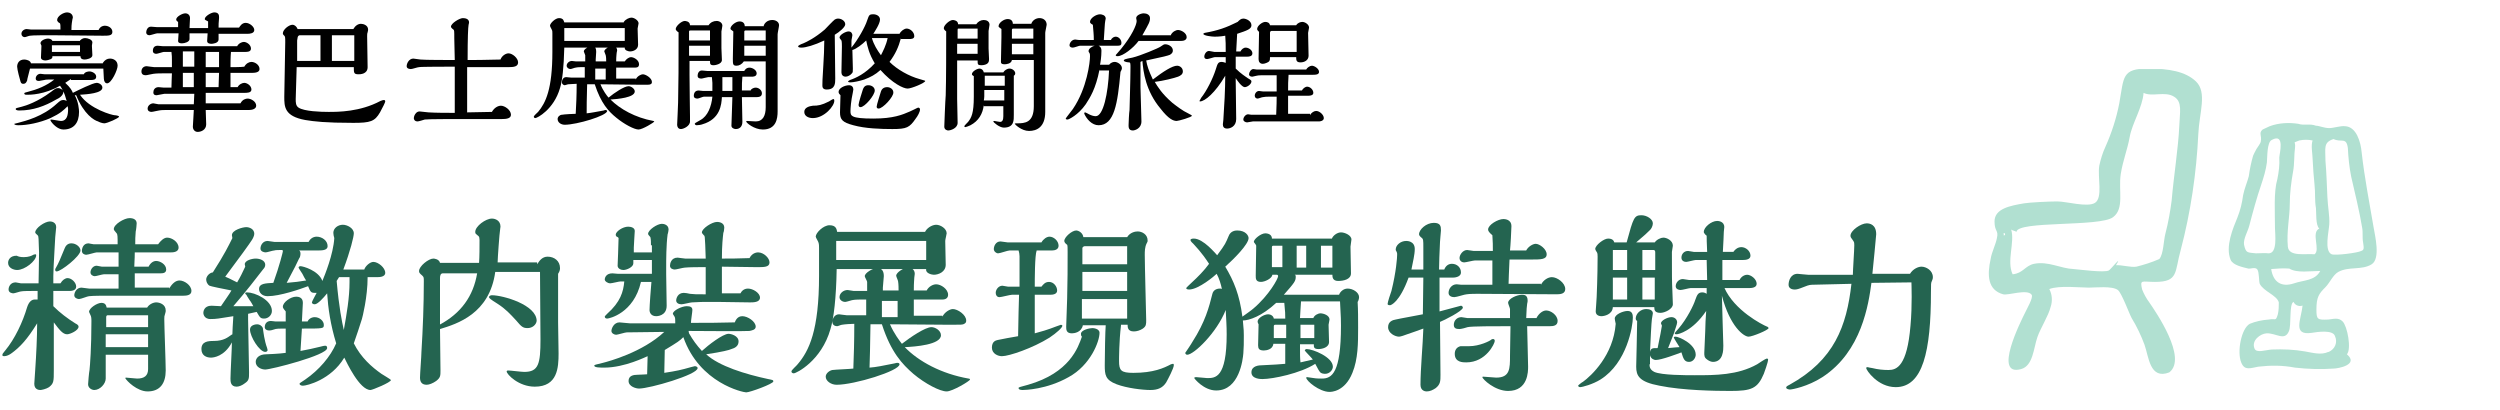
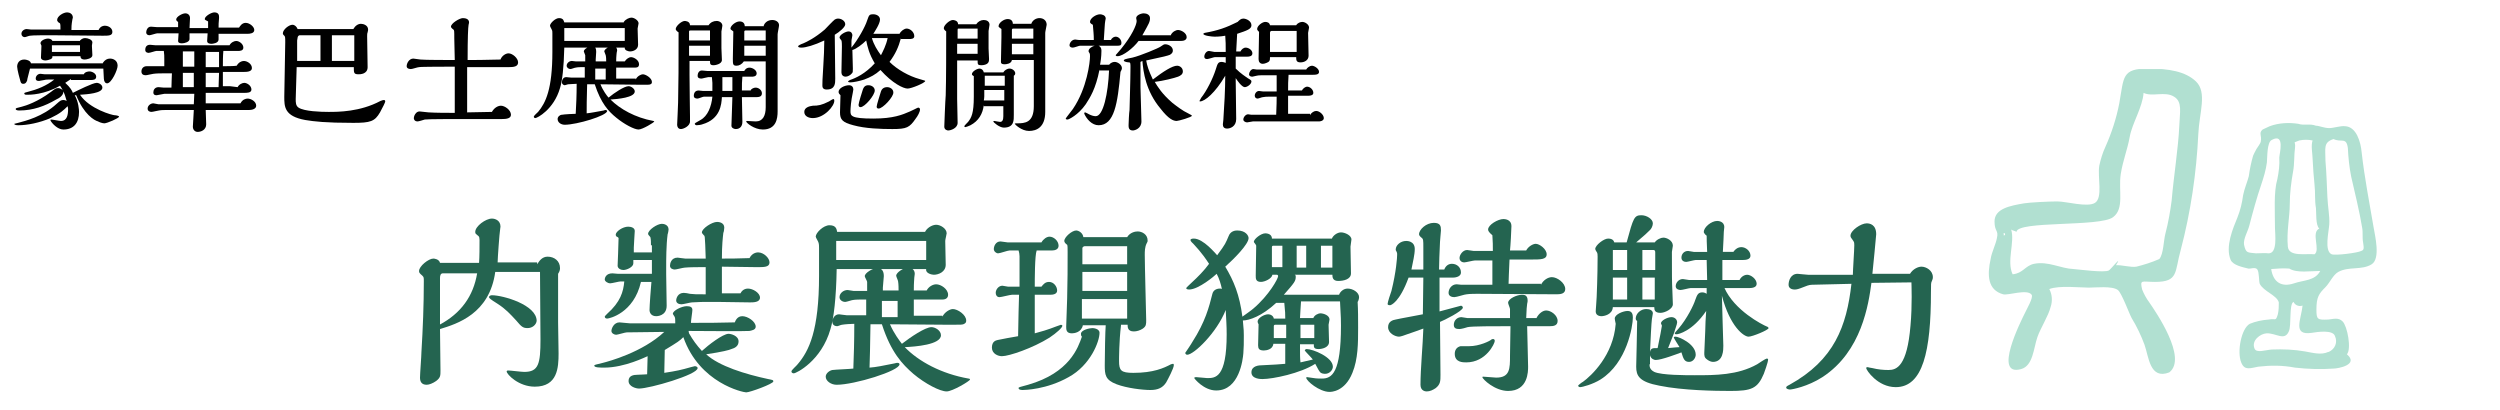
<svg xmlns="http://www.w3.org/2000/svg" id="_圖層_1" data-name="圖層 1" width="525" height="86" viewBox="0 0 525 86">
  <defs>
    <clipPath id="clippath">
      <rect x="417.65" y="14.5" width="81.5" height="64.1" fill="none" />
    </clipPath>
  </defs>
  <rect x=".5" width="566" height="86" fill="none" />
  <g id="Group_6141" data-name="Group 6141">
    <g clip-path="url(#clippath)">
      <g id="Group_6121" data-name="Group 6121">
        <path id="Path_26710" data-name="Path 26710" d="M455.55,78.2c3.9-3-2.9-12.8-4.2-14.7-.6-.8-1.1-1.7-1.5-2.7-.5-2.2-.1-1.6,2.7-1.6,5,0,4.1-2.1,5.4-6.7,2.1-8,3.3-16.1,3.7-24.4.2-4.4,1.9-8.7-.5-11-2.2-2.1-5.7-2.7-10-2.7-5.6,0-5.1,1.7-6.1,7.3-.6,3.1-1.6,6.2-2.9,9.1-.6,1.3-1,2.6-1.3,4-.4,2.4.8,6.7-.9,7.8-1.6,1-6-.3-7.9-.3-1.7,0-5.8.2-7,.4-2.9.5-6.2,1.1-6.2,3.8,0,2.2.9,1.8.5,3.5-.2,1.2-1.1,3-1.3,4.3-.8,3.6-.6,6.6,2.6,7.5,1,.3,5.1-1.2,6,.1.4.6-1.1,3.1-1.3,3.6-1,2-6.9,13.7-.9,12,2.5-.7,2.6-4.4,3.4-6.7.7-2,2.3-4.4,2.8-6.4.4-1.2.3-2.6-.3-3.7,2.1-.8,6.4-.3,8.3-.3,1.4,0,4.9-.4,6.1.5.8.6,2.4,5,2.9,5.9,1.1,1.8,2,3.7,2.7,5.6.9,2.5,1.1,7.4,5.2,5.8M420.75,49.5c.2-.3-.3-.6.3-.5.1.6-.2.3-.3.5M422.65,57.6c-1.3-2.8.5-6.7-.3-9.4.4.3.7.2,1.1.5.2-2.4,17.6-1,20.3-3.1,2.4-1.8,1.1-5.5,1.6-9,.5-3.1,1.4-5.1,1.9-7.9.5-2.8,2.7-6.2,2.9-9.2,1.8.9,4.5-.4,6.4.8,1.8,1.1,1.2,3.2,1.1,6.2-.2,4.5-1.2,10.8-1.6,15.6-.3,2.3-.7,4.6-1.3,6.9-.4,1.4-.4,4.4-1.3,5.4-1.6.7-3.2,1.2-4.8,1.6-1.2.2-3.1-.4-4.3-.3,1.5-2.4-1.1.9-1.5,1.1-1,.5-6.1-.2-7.4-.3-2.7-.1-5.3-1.7-8.3-1.1-1.9.4-2.3,2-4.5,2.2" fill="#b1e0d1" fill-rule="evenodd" />
        <path id="Path_26711" data-name="Path 26711" d="M482.65,26c-2-.3-4.1-.2-6,.5l-1.5.7c-.9.8-.1,1.2-.4,2.6,0,.2-.7,1.2-.9,1.5-.3.5-.5,1-.7,1.4-.4,1.4-.7,2.8-.9,4.3-.3,1.2-.9,2.5-1.2,4-.2,1.6-.6,3.2-1.2,4.7-.9,2.2-2.6,6.1-1.4,8.9.5,1.1,2.5,1.5,3.7,1.8.4.1,1.5-.4,1.9.2.4.6.3,2.5.5,3,.8,1.6,3.6,2.4,4,3.9,0,.8,0,1.6-.2,2.5-.5,1.6-.4.8-1.9,1.1-1.4.1-2.8.4-4,.9-1.8,1-2.7,5.9-1.8,8.1.7,1.8,1.9,1.2,3.6.9,2.6-.3,5.1-.3,7.7.2,2.7.3,5.4.4,8.1.2.9,0,5.4-.8,2.8-3,1-1.1.1-5.9-.9-6.9-.9-.9-1.9-.5-3-.4-2.3.1-2.5,0-2.5-2.1,0-2.6.5-3.3,1.9-4.7.9-.9,1.6-2.6,2.7-3.2,2.2-1.2,4.9-.3,7-1.6,1.9-1.2.7-6,.4-7.8-.8-4.8-1.9-10.3-2.5-15.7-.2-2.2-1.1-5.4-3.5-5.5-1-.1-2.4.4-3.3.4-1.1,0-2.1-.5-2.8-.5-1.3-.5-2.6,0-3.7-.4M481.65,63.4c.3.7,1.1,1,1.8.8,0,0,.1,0,.1-.1-.3,3-2.2,6.4,1.9,5.8,1.2-.2,4.5-.7,4.9.7.6,1.3,0,2.7-1.3,3.3h-.1c-1.5.7-3.2.2-4.9-.1-2.3-.4-4.6-.5-7-.4-1.3.1-3.2.8-3.6-.2-.7-1.7,1.2-3.1,2.5-3.2,2-.1,3.8,1.7,4.7-.4.6-1.2,0-5.8,1-6.2M480.75,56.4c1.6,1,4.5.5,6.5.5-1.1,2.1-3.5,1.9-5.5,2.6-2.7.9-4.4-.3-4.8-3,1.2-.1,2.5-.2,3.8-.1M476.35,53.2c-.3-.1-2.3,0-2.6,0-1.8-.2-2.1,0-2.5-1.8-.2-1.2.8-2.8,1.1-4,.7-2.7,1.6-6,2.5-8.6.5-1.5,1-3.1,1.2-4.7.1-1.1,0-4.2,1-4.7,2.9-1.6,1.6,3,1.6,3.7.1,1.5-.1,3-.4,4.5-.8,2.7-.5,6.9-.5,10.4,0,1.1.6,5.3-1.4,5.2M486.05,53.4c-1.8-.2-5.4.6-5.6-1.6-.3-3.1.4-6.3.4-8.8s.3-4.7.7-7c.3-1.5.2-3.7.4-4.9.2-1.7-.7-.9.9-1.6.9-.2,1.9-.2,2.8,0-.4,1,0,3,0,3.9.1,1.8.2,3.6.4,5.4.2,1.7,0,3.2.3,4.9.1,1-.1,3.6.7,4.3-1.8.8.3,4.5-1,5.4M490.05,29.2c1.6.8,2.7-.5,3,1.9.1,2,.3,4,.7,6,.7,3,1.8,7.6,2.3,10.7.2,1,0,2.1.2,3.1.2,1.3.2,1.6-.4,1.8-.7.4-5.4,1-6.2.7-1.6-.7-.6-4.7-.5-6.3.1-1.8-.3-3.5-.4-5.8s-.2-5.2-.4-7.5c0-2.7-.5-3.9,1.7-4.6" fill="#b1e0d1" fill-rule="evenodd" />
      </g>
    </g>
  </g>
  <g>
    <path d="M14.9,16.6c-.2.1-1,.7-1.2.8,1.1,1,1.4,1.6,1.6,2.1,1-.5,4.2-2.1,5-2.1.5,0,1.2.4,1.2,1,0,1.2-3.2,1.4-4.7,1.5,2,3,6.8,4.3,7.3,4.3.2,0,.9.1.9.3,0,.3-2.5,1.4-3.1,1.4-.4,0-1.2-.3-1.3-.4-.8-.2-3-1.5-4.6-5.5h-.3c.8,1.4.9,3.1.9,3.5,0,2.3-1.1,3.7-3.3,3.7-1.2,0-2.4-1.3-2.7-1.9,0-.1,0-.2.1-.2.3,0,1.8.3,2.1.3,1.3,0,1.5-1.3,1.5-2.5,0-.1,0-.2-.1-.6-.9.9-1.5,1.5-3.6,2.5-2.3,1-4.9,1.5-6.7,1.5-.2,0-.9,0-.9-.3t.8-.2c1.5-.4,5.2-1.3,8.1-4,.8-.7.9-.8,1.5-.8.2,0,.4.1.6.2-.3-1.1-.5-1.6-.6-1.8-.1-.2-.6-1.2-.8-1.4-3.3,1.9-6.3,1.9-6.9,1.9-.3,0-.6,0-.6-.3,0-.1.2-.2.7-.3,2-.5,4-1.3,5.6-2.6h-.9c-.3,0-.9,0-1.2.1-.2,0-.9.2-1.1.2-.4,0-.7-.1-.7-.5,0-.5.4-1,1-1,.1,0,.8.1.9.1h8.2c.2-.5.9-.6,1.2-.6.5,0,1.4.4,1.4,1.1s-.7.7-1.2.7h-4.1v-.2ZM11.8,20.9c-2.4,1.4-4.9,2.3-7.7,2.3-.2,0-.8,0-.8-.3,0-.2.1-.2,1.3-.5.8-.2,3.3-1,6.1-3.1.8-.6,1-.8,1.5-.8s1.1.4,1.1.8c0,.7-.8,1.3-1.5,1.6ZM21.6,13.2c.4-.6.9-.9,1.5-.9.7,0,1.6.4,1.6,1.5,0,.9-1.3,3.7-2.2,3.7-.2,0-.4-.1-.5-.3-.2-.3-.2-.5-.3-2.8H6.3c-.3,1.3-.6,2.2-.6,2.5-.2.5-.4.7-.8.7-.5,0-.5-.3-.6-.5-.1-.3-.7-2.5-.7-3.1,0-.7.4-1.5,1.5-1.5.4,0,1.3.2,1.4.8h15.1v-.1ZM20.7,6.3c.4-.9,1.2-.9,1.3-.9.8,0,1.6.5,1.6,1.3s-.8.8-2,.8c-1.6,0-9.2-.1-10.9-.1-.7,0-4,0-4.4.1-.2,0-.9.3-1.1.3-.4,0-.7-.3-.7-.7,0-.6.6-1,1.1-1,.1,0,.8.1.9.1h6.2c0-.8,0-1-.1-1.3-.1-.1-.4-.2-.4-.3-.1-.1-.2-.2-.2-.4,0-.8,1.3-1.6,2.1-1.6.5,0,1.2.3,1.2,1.1,0,.1-.1.3-.1.4-.2,1.1-.2,1.7-.2,2.2h5.7ZM16.8,8.5c.5-.5.9-.5,1.1-.5.5,0,1.5.3,1.5.9,0,.1-.1.6-.1.7,0,.3.1,1.7.1,2,0,.7-1.3.9-1.6.9-.8,0-.9-.4-.9-.7h-5.9c0,.3,0,.4-.3.6-.2.1-.8.3-1.2.3s-.9-.2-.9-.6.1-2.1.1-2.5c0-.1-.2-.4-.2-.5,0-.6,1-1,1.6-1,.2,0,.8.1.9.5h5.8v-.1ZM16.8,10.9v-1.4h-5.9v1.4h5.9Z" />
-     <path d="M49.9,18.3c.3-.6,1-.9,1.4-.9.6,0,1.5.6,1.5,1.4,0,.7-.9.7-1.5.7h-8.1v2.2h7.3c.4-.8,1.1-1,1.5-1,.7,0,1.8.6,1.8,1.5,0,.7-.9.9-1.5.9h-9.1c0,.4.1,2.5.1,3,0,1.2-1.1,1.6-1.8,1.6-.5,0-1-.4-1-1.1,0-.5.2-2.9.2-3.5h-5.7c-.5,0-1.1,0-1.6.1-.2,0-1.3.3-1.6.3-.4,0-.8-.2-.8-.7,0-.6.6-1.1,1.2-1.1.2,0,.9.2,1.1.2h7.4c0-.3.1-1.8.1-2.2h-6.3c-.2,0-1.4.3-1.6.3s-.7,0-.7-.6c0-.5.3-1.1,1.1-1.1.2,0,.9.1,1.1.1h1.6c0-1.2.1-2.2.1-3h-1.6c-.7,0-1.6,0-2.3.1-.2,0-1.3.3-1.6.3-.5,0-.9-.2-.9-.8s.4-1.1,1.1-1.1c.2,0,1.3.2,1.6.2h3.7v-1.4c0-.6,0-1.2-.1-1.8h-1.6c-.2,0-1.3.4-1.6.4,0,0-.7,0-.7-.6,0-.2,0-1.1,1-1.1.2,0,.9.1,1.1.1h15.6c.3-.6,1-.9,1.4-.9.6,0,1.5.6,1.5,1.4,0,.7-.8.7-1.2.7h-3c-.1,1.1-.1,2.3-.1,3.2.4,0,2.4,0,2.9-.1.4-.7,1-1,1.5-1,.7,0,1.7.6,1.7,1.5,0,.8-1.2.8-1.7.8h-4.4v3s1.5,0,1.5,0ZM50.2,5.8c.2-.3.6-1,1.4-1s1.8.8,1.8,1.5-.9.8-1.4.8h-6.1v1.2c0,.8-1.3.9-1.5.9-.4,0-.9-.1-.9-.6,0,0,.1-1.3.1-1.6h-3.8v1.2c0,.6-1,.9-1.6.9-.4,0-.8-.1-.8-.5,0-.1.1-1.3.1-1.6h-4.5c-.2,0-1.4.4-1.6.4-.4,0-.7-.2-.7-.6,0-.3.2-1.2,1-1.2.2,0,1.1.1,1.3.1h4.4v-1.1c-.2-.1-.4-.3-.4-.5,0-.6,1.3-1.3,1.9-1.3s1,.4,1,1c0,.3-.1,1.8-.1,2.1h3.9v-1.4c-.5-.3-.7-.3-.7-.5,0-.6,1.4-1.4,2-1.4,1,0,1,.7,1,1v.2c-.1.8-.1,1.6-.1,2h4.3ZM38.4,14h2.4v-3.2h-2.4v3.2ZM40.8,15.3h-2.4v3h2.3v-3h.1ZM43.2,14.1h2.8v-3.2h-2.8v3.2ZM46,15.3h-2.8v3h2.7l.1-3Z" />
+     <path d="M49.9,18.3c.3-.6,1-.9,1.4-.9.6,0,1.5.6,1.5,1.4,0,.7-.9.7-1.5.7h-8.1v2.2h7.3c.4-.8,1.1-1,1.5-1,.7,0,1.8.6,1.8,1.5,0,.7-.9.9-1.5.9h-9.1c0,.4.1,2.5.1,3,0,1.2-1.1,1.6-1.8,1.6-.5,0-1-.4-1-1.1,0-.5.2-2.9.2-3.5h-5.7c-.5,0-1.1,0-1.6.1-.2,0-1.3.3-1.6.3-.4,0-.8-.2-.8-.7,0-.6.6-1.1,1.2-1.1.2,0,.9.2,1.1.2h7.4c0-.3.1-1.8.1-2.2h-6.3c-.2,0-1.4.3-1.6.3s-.7,0-.7-.6c0-.5.3-1.1,1.1-1.1.2,0,.9.1,1.1.1h1.6c0-1.2.1-2.2.1-3h-1.6c-.7,0-1.6,0-2.3.1-.2,0-1.3.3-1.6.3-.5,0-.9-.2-.9-.8s.4-1.1,1.1-1.1h3.7v-1.4c0-.6,0-1.2-.1-1.8h-1.6c-.2,0-1.3.4-1.6.4,0,0-.7,0-.7-.6,0-.2,0-1.1,1-1.1.2,0,.9.1,1.1.1h15.6c.3-.6,1-.9,1.4-.9.6,0,1.5.6,1.5,1.4,0,.7-.8.7-1.2.7h-3c-.1,1.1-.1,2.3-.1,3.2.4,0,2.4,0,2.9-.1.4-.7,1-1,1.5-1,.7,0,1.7.6,1.7,1.5,0,.8-1.2.8-1.7.8h-4.4v3s1.5,0,1.5,0ZM50.2,5.8c.2-.3.6-1,1.4-1s1.8.8,1.8,1.5-.9.8-1.4.8h-6.1v1.2c0,.8-1.3.9-1.5.9-.4,0-.9-.1-.9-.6,0,0,.1-1.3.1-1.6h-3.8v1.2c0,.6-1,.9-1.6.9-.4,0-.8-.1-.8-.5,0-.1.1-1.3.1-1.6h-4.5c-.2,0-1.4.4-1.6.4-.4,0-.7-.2-.7-.6,0-.3.2-1.2,1-1.2.2,0,1.1.1,1.3.1h4.4v-1.1c-.2-.1-.4-.3-.4-.5,0-.6,1.3-1.3,1.9-1.3s1,.4,1,1c0,.3-.1,1.8-.1,2.1h3.9v-1.4c-.5-.3-.7-.3-.7-.5,0-.6,1.4-1.4,2-1.4,1,0,1,.7,1,1v.2c-.1.8-.1,1.6-.1,2h4.3ZM38.4,14h2.4v-3.2h-2.4v3.2ZM40.8,15.3h-2.4v3h2.3v-3h.1ZM43.2,14.1h2.8v-3.2h-2.8v3.2ZM46,15.3h-2.8v3h2.7l.1-3Z" />
    <path d="M62.3,14.1l-.2,6.7c0,.7,0,1.4.6,1.8,1.2.8,4.7.9,6.3.9,2,0,6.6,0,10.9-2.3q.5-.2.7-.2c.2,0,.3.1.3.3s-.5,1.2-1.1,2.3c-1.1,1.9-2,2.2-5.6,2.2-5.9,0-8.3-.3-10.1-.6-4.4-.8-4.4-2.8-4.4-4.9,0-1.6.2-9.6.2-11.4,0-1.1,0-1.3-.3-1.5-.1-.1-.2-.2-.2-.4,0-.8,1.3-1.8,2-1.8.5,0,.9.4,1.1.9h11.7c.4-.7,1-1.1,1.6-1.1.5,0,1.5.3,1.5,1.2,0,.1,0,.2-.1.6-.1.2-.1.6-.1.8,0,1,.1,6.3.1,6.5,0,1.5-1.6,1.5-1.9,1.5-1,0-1-.3-1-1.5,0,0-12,0-12,0ZM67.3,12.8v-5.4h-4.3c-.4,0-.5.4-.5.5s-.1.5-.1.6v4.3h4.9ZM74.4,12.8v-5.4h-4.7v5.4h4.7Z" />
    <path d="M98.1,14v9.6l5.2-.1c.5-.9,1.3-1.3,1.9-1.3.8,0,2.1.9,2.1,1.9,0,.8-1,.9-1.9.9h-8.9c-1.1,0-6.7,0-7.3.1-.3.1-1.3.4-1.5.4-.6,0-.8-.4-.8-.7,0-.4.4-1.4,1.2-1.4.3,0,1.6.2,1.9.2,1.6.1,3.9.1,5.5.1v-9.7c-1.1,0-7.2,0-7.5.1-.3,0-1.4.4-1.7.4-.1,0-.9,0-.9-.6s.5-1.6,1.4-1.6c.2,0,1.3.2,1.5.2.9.1,5.9.1,7.2.1,0-.6-.1-3.8-.1-4.5,0-1.6,0-1.8-.2-1.9-.4-.3-.5-.5-.5-.6,0-.7,1.8-1.8,2.5-1.8.6,0,1.3.2,1.3.9,0,.2-.1.5-.1.5-.1.6-.2,2.6-.2,7.4,1.8,0,2.9,0,6.9-.1.3-.8,1.1-1.3,1.7-1.3.8,0,2,1,2,1.9s-.9,1-2.1,1h-8.6v-.1Z" />
    <path d="M131,4.6c.4-.6,1.2-.9,1.6-.9.6,0,1.5.6,1.5,1.2,0,.2-.2.9-.2,1.1,0,.5.1,3.1.1,3.4,0,1-1,1.4-1.7,1.4-.3,0-1.2-.2-1.1-.8h-12.7c-.1,4.1-.4,6.9-.9,8.5-1.3,4.5-4.8,6.3-5.2,6.3-.1,0-.3-.1-.3-.3s.7-.8.9-1c1.6-1.9,3-4.8,3-12.6v-3.9c0-.2,0-.6-.1-.7,0-.1-.4-.7-.4-.9,0-.5,1.1-1.6,1.9-1.6,1,0,1,.7,1.1.9h12.5v-.1ZM133.5,16.7c.3-.7,1.1-1.1,1.5-1.1.6,0,1.9.8,1.9,1.6,0,.1,0,.4-.3.5-.2.1-.4.1-1.9.1-1.2,0-7.3-.1-8.6-.1.5,1.3,1.4,2.5,1.7,2.8,1.2-1,3.3-2.4,4.2-2.4.5,0,1.3.5,1.3,1.1,0,1.3-3.6,1.6-5.1,1.7,2,2,5.2,3.8,9,4.5.1,0,.2.1.2.1,0,.2-2.5,1.7-3.3,1.7-.9,0-3-1.1-4.7-2.5-1.6-1.3-3.2-3-4.5-7h-1.6c-.1,3.6-.1,4.5-.1,6.1,1-.1,1.9-.3,3.6-.6.2-.1.3-.1.4-.1s.3.1.3.2c0,1-6.4,2.9-8.9,2.9-.8,0-1.5-.5-1.5-1.2,0-.5.5-.9.9-.9.5-.1,2.5-.2,2.9-.2.1-1.8.2-3.8.2-6.3-.5,0-1.4.1-1.8.1-.1,0-.6.2-.7.2-.2,0-.6-.2-.6-.6s.2-1.1.9-1.1c.2,0,.9.1,1.1.1h2.8v-2.2h-.8s-.7,0-1.1.1c-.2,0-.9.3-1.1.3-.4,0-.8-.3-.8-.7,0-.5.5-1,1.1-1,.1,0,.7.1.9.1h1.9v-1.3c0-.1-.3-.7-.3-.8,0-.5,1.1-1.1,1.7-1.1.8,0,.9.6.9,1.2,0,.2-.1,1.4-.1,1.6v.4h2.2c0-.3,0-.9-.1-1.3,0-.1-.3-.7-.3-.8,0-.5,1.1-1.1,1.7-1.1.3,0,1,.1,1,.9,0,.1-.1.5-.1.5,0,.3-.1.6-.1,1.8h1.8c.3-.5.9-.9,1.3-.9.6,0,1.7.6,1.7,1.5,0,.4-.2.7-.8.7h-4v2.3h4.1v.2ZM131.2,8.6v-2.7h-12.7v2.7h12.7ZM127.2,16.7v-2.3h-2.2v2.3h2.2Z" />
    <path d="M148.8,5.3c.4-.6,1-.9,1.7-.9.6,0,1.2.4,1.2,1,0,.2-.2,1.1-.2,1.2v3.5c0,.4.1,2.1.1,2.5,0,.9-1.5,1.1-1.7,1.1-.8,0-.8-.3-.8-.9h-4.3v3c0,2.4.1,7.8.1,8.7v1c0,1-1.4,1.6-1.9,1.6-.6,0-.8-.5-.8-.9,0-.1.2-4.2.2-4.7.1-5.4.1-6.3.1-14.7-.5-.3-.6-.6-.6-.7,0-.6,1.2-1.7,1.9-1.7,0,0,1.1,0,1.1.9,0,0,3.9,0,3.9,0ZM149.1,8.5v-2.1h-4.1c-.1,0-.3,0-.3.2v1.9h4.4ZM149.1,11.6v-2h-4.4v2.1h4.4v-.1ZM157.5,19.1c.3-.5.8-.7,1.2-.7.6,0,1.3.5,1.3,1.2s-.6.8-1.2.8h-3c0,.7.1,4.3.1,5.2s-.5,1.5-1.4,1.5c-.3,0-.9-.2-.9-.7,0-.8.2-5,.2-6h-2.2c-.1,1.5-.3,4.6-4.1,5.7-.2.1-.9.2-1.2.2-.1,0-.4-.1-.4-.3,0-.1.1-.2,1.2-.8,1.5-.8,2.3-2.8,2.5-4.9h-1.8c-.2,0-1.1.4-1.3.4-.4,0-.8-.1-.8-.6,0-.1,0-1.1,1-1.1.1,0,.8.1,1,.1h1.9v-1.7c0-.2-.1-1-.1-1.2h-.8c-.2,0-1.2.3-1.4.3-.4,0-.8-.1-.8-.6,0-.4.2-1.1.9-1.1.2,0,.9.1,1.1.1h7.8c.1-.2.4-.7,1.1-.7.6,0,1.5.5,1.5,1.2s-.8.7-1,.7h-2c-.1,1-.1,1.6-.1,2.9h1.7v.1ZM153.8,19.1v-2.9h-2.1v2.9h2.1ZM160.4,5.3c.5-1.1,1.6-1.1,1.8-1.1.7,0,1.4.4,1.4,1.1,0,.3-.3,1.6-.3,1.9v16.2c0,1.5-.3,3.8-3.1,3.8-1.8,0-3.5-1.4-3.5-1.7,0-.1.2-.1.2-.1.3,0,1.5.1,1.8.1,1.5,0,2.1-1.2,2.1-3v-9.6h-4.6c-.4.6-1,.9-1.5.9-.8,0-.8-.3-.8-1.5,0-.8.1-4.8.1-5.7-.5-.4-.6-.4-.6-.6,0-.6,1.1-1.5,1.9-1.5.9,0,1.1.6,1.1,1h4v-.2ZM160.8,8.5v-2.1h-4.3c-.1,0-.2.1-.2.2v1.9h4.5ZM160.8,11.7v-2.1h-4.5v2.1s4.5,0,4.5,0Z" />
    <path d="M176,3.9c.7,0,1.5.5,1.5,1.2,0,.6-1.2,1.6-2.2,2.2,0,1.3.1,7.7.1,9.2,0,1,0,2.3-1.8,2.3-.9,0-.9-.6-.9-.9,0-.5,0-1.1.2-4.2.1-1.7.2-3.5.2-5.2-2.1,1-3.9,1.5-4.8,1.5-.5,0-.7-.1-.7-.3,0-.1.5-.4,1.1-.6.7-.3,2.4-1.1,4.5-2.9.3-.3,1.7-1.8,2.1-2.1.2-.1.4-.2.7-.2ZM170.7,24.8c-.9,0-1.8-.4-1.8-1.3s1-1.2,1.8-1.3c1.1,0,1.8-.1,3.4-.9.1-.1.8-.5.9-.5s.2.1.2.3c.1,1.1-2.1,3.7-4.5,3.7ZM178.6,23.3c0,1,0,1.6,4.8,1.6,4.2,0,6.1-.8,7.7-1.5.3-.1,1.6-.8,1.7-.8.2,0,.4.1.4.4,0,.5-.5,1.4-.9,1.9-1.3,1.9-1.9,2.2-4.9,2.2-2.4,0-5.7-.1-8.2-.8-2.3-.6-2.8-1.2-2.8-2.7,0-.5.1-3,.1-3.6-.2-.2-.4-.4-.4-.7,0-.8,1.3-1.4,2.2-1.4.6,0,.9.4.9.9,0,.1-.1.5-.1.6-.4,1.8-.5,3.4-.5,3.9ZM189.2,8c-.5,1.9-1.2,3.4-2.4,5,1.6,1.6,4.1,3,6.3,3.6.2.1,1.2.3,1.2.4,0,.4-2.9,1.6-3.7,1.6-.9,0-3.2-1.1-5.7-3.9-1.1,1-2.1,1.5-3.4,2-.9.3-2.3.6-2.9.6-.1,0-.5,0-.5-.2,0-.1.3-.2.4-.3,1.2-.4,3.2-1.3,5.2-3.5-1.2-2-1.5-3.4-1.8-4.8-.8.8-2.1,1.8-2.9,2,0,.6.1,3.3.1,3.9,0,.7,0,.8-.2,1-.3.4-.9.7-1.3.7-.6,0-.9-.4-.9-.9,0-.8.1-4.6.1-5.4,0-.2,0-1.1-.1-1.3-.1-.1-.4-.5-.4-.6,0-.6,1.3-1.3,1.9-1.3s.8.5.8.8c0,.1-.1.5-.1.6-.1.4-.1.6-.1,2,1.4-1.7,2.9-4.4,3.3-5.7.4-1.1.4-1.3,1.3-1.3.7,0,1.4.4,1.4,1.1,0,.9-1.1,2.5-1.4,3h5.5c.3-.6,1-1.1,1.5-1.1.7,0,1.6.7,1.6,1.6,0,.6-.7.6-1.1.6h-1.7v-.2ZM180.7,22.5c-.4,0-.4-.4-.4-.5,0-.4.8-2.9.9-3.2.3-.9.9-.9,1.2-.9.6,0,1.3.4,1.3,1.1,0,1-2.1,3.5-3,3.5ZM183.1,8c.4,1.4,1.1,2.5,1.9,3.6.4-.8,1.1-2.1,1.4-3.6h-3.3ZM184.5,22.8c-.3,0-.4-.2-.4-.4,0-.4.7-2.5.9-3.2.1-.3.4-.9,1.3-.9.6,0,1.3.4,1.3,1.1.1.9-2.2,3.4-3.1,3.4Z" />
    <path d="M201,12.5v8.3c0,.7.1,4.5.1,5,0,1.1-1.4,1.6-2,1.6-.1,0-.8-.1-.8-.8,0-.1.2-5.6.3-6.6.1-3.1.1-9.8.1-13.4-.4-.3-.5-.5-.5-.7,0-.6,1.2-1.7,1.9-1.7.2,0,1.1.1,1.1.9h3.8c.4-.6,1-.9,1.6-.9s1.2.3,1.2,1c0,.2-.2,1.1-.2,1.3v3.7c0,.3.1,1.8.1,2.2,0,.5-.1.7-.3.9s-.7.4-1.3.4c-.8,0-.8-.2-.8-1h-4.3v-.2ZM205.3,8.1v-2.1h-4c-.2,0-.2.1-.2.3v1.8h4.2ZM205.3,11.3v-2.1h-4.3v2.1s4.3,0,4.3,0ZM206.6,22c-.2,1.9-1.1,3.4-2.8,4.3-.4.2-1,.4-1.1.4s-.2-.1-.2-.2.7-.8.8-.9c.7-.9,1.2-1.8,1.2-5.3v-4.3c-.1-.1-.4-.2-.4-.4,0-.6,1.1-1.2,1.6-1.2.4,0,.8.3.9.8h4.1c.2-.4.8-.8,1.3-.8.6,0,1.2.5,1.2,1,0,.2-.1.4-.3.5v8.2c0,1.1.1,2.7-2.1,2.7-.9,0-2.2-1.1-2.2-1.3q0-.1.2-.1c.1,0,1,.2,1.2.2.5,0,.7-.4.7-1.2v-2.1h-4.1v-.3ZM206.7,20.2q0,.4-.1.9h4.3v-2.2h-4.2v1.3ZM206.8,15.9v2.1h4.2v-2.1h-4.2ZM216.6,4.9c.3-.7,1-1.1,1.7-1.1.8,0,1.5.5,1.5,1.4,0,.2-.3,1.4-.3,1.7v16.6c0,3.2-1.8,4-3.4,4s-3-1.4-3-1.5.2-.1.5-.1c1.6,0,3.5-.1,3.5-3.6v-9.7h-4.6c-.1.8-1.2.9-1.5.9-.8,0-.8-.3-.8-.6,0-.7.1-4.3.1-5.1v-1.7c-.5-.4-.6-.4-.6-.6,0-.7,1.1-1.5,1.9-1.5.9,0,1.1.6,1.1,1h3.9v-.1ZM217,8.1v-2.1h-4.2c-.2,0-.3.1-.3.3v1.8h4.5ZM217,11.3v-2.1h-4.5v2.2h4.5v-.1Z" />
    <path d="M230.9,14.6c-.8,4.1-2,5.9-2.9,7.3-1.6,2.3-3.6,3.2-3.8,3.2-.1,0-.4,0-.4-.2,0-.1,1.3-1.7,1.5-2,3-4.4,3.6-9.9,3.6-11.1,0-.4,0-.5-.2-.8-.1-.1-.1-.2-.1-.3,0-.5.8-1,1.3-1.1h-3.1c-.2,0-1.2.4-1.5.4s-.7-.1-.7-.5c0-.5.5-1.2,1.2-1.2.1,0,.6.1.8.1h3.1c0-1.2-.1-1.9-.2-3.2-.2-.1-.6-.3-.6-.6,0-.8,1.3-1.6,2.1-1.6.2,0,1.2.1,1.2.9,0,.1-.1.4-.1.5-.1.3-.2,2.8-.3,4h1.5c.2-.5.7-.7,1-.7.6,0,1.2.6,1.2,1.3,0,.6-.4.6-.9.6h-3.9c.6.3.6.8.6,1.1,0,1.2-.2,2.5-.3,2.9h1.9c.4-.5.9-.6,1.2-.6.6,0,1.5.6,1.5,1.3,0,.2-.1.5-.3.8-.6,6.7-1.3,11.2-4.6,11.2-1.4,0-2.5-1.3-3-2.4v-.1c0-.2.1-.2.2-.2,0,0,.7.3.8.4.4.2.9.4,1.4.4,1.6,0,2.6-4.8,2.8-9.6h-2v-.2ZM245.9,7.3c.3-.6,1-1,1.5-1,.6,0,1.8.6,1.8,1.5,0,.6-.6.8-1.2.8h-8.9c-1.1,1.5-3.3,3.2-4.4,3.2-.1,0-.4,0-.4-.2,0-.1.2-.2,1.1-1.3,2.3-2.8,3.3-5.1,3.3-5.9,0-.1-.1-.5-.1-.6,0-.6,1-1,1.6-1s1.3.3,1.3,1c0,.8-.2,1.1-1.6,3.6h6v-.1ZM239.5,13v5.3c0,1,.2,6.1.2,7.2,0,1.5-1.4,1.9-1.8,1.9-.9,0-.9-.7-.9-1.1s.1-2.7.2-3.2c0-.3.2-6.6.2-8.9,0-.8,0-1.1-.3-1.1-.2,0-1.1-.1-1.1-.4,0-.2.2-.3,1.8-.6,1.7-.4,5.5-2,5.9-2.3.6-.4.7-.5,1-.5.7,0,1.6.5,1.6,1.3,0,.3-.1.6-.6.9-.5.2-1.2.4-5,1.2.2,1.1.5,2.1,1.4,4,2.2-1.7,4.1-2.9,5.1-2.9.5,0,1.2.4,1.2,1.2,0,.6-.5.9-1,1.1-.8.3-3.2.9-4.9,1.1.6,1,1.5,2.5,3.7,4.4.9.7,2.2,1.7,3.3,2.2q.8.4.8.5c0,.3-2.8,1.1-3.2,1.1-.7,0-1.7-.4-3.4-2.6-3.1-3.7-3.6-7.7-3.8-10l-.4.2Z" />
    <path d="M260.5,10.8c.2-.4.6-.8,1.1-.8.6,0,1.4.5,1.4,1.2,0,.6-.6.7-1.1.7h-2.4v2.5c1.1,1.1,2.1,1.7,2.5,2,.7.4.8.5.8.7,0,.6-.9,1.2-1.4,1.2-.6,0-1.6-1.4-1.9-1.9v.6c0,1.1.1,6.7.1,8,0,1.6-1.3,2-1.9,2-.7,0-.9-.4-.9-.9,0-.1.1-.8.1-.9.2-2.9.4-6.5.4-9.3-2.1,3.6-4.3,5.4-5.3,5.4-.1,0-.1-.1-.1-.1,0-.1.3-.5.3-.6,1.2-1.5,2.5-4.1,3.1-6,.4-1.3.5-1.6,1.3-1.6.2,0,.5.1.8.2v-1.2h-2.3c-.2,0-1.3.4-1.6.4s-.6-.1-.6-.5c0-.5.4-1.2,1-1.2.2,0,.9.2,1.1.2h2.4c0-1.4,0-2.3-.1-3.4-1,.2-2.1.2-2.2.2-.6,0-2.4-.2-2.4-.6q0-.1.3-.2c2.8-.5,4.5-1.1,6.9-2.3.4-.4.7-.7,1.2-.7.6,0,1.7.5,1.7,1.4,0,.8-.9,1.1-3,1.8,0,.5-.2,3.3-.2,3.7,0,0,.9,0,.9,0ZM275.1,24.2c.3-.6.9-.9,1.3-.9.7,0,1.6.8,1.6,1.5,0,.6-.8.7-1,.7h-13.9c-.1,0-1.1.2-1.2.2-.3,0-.8-.2-.8-.6,0-.5.5-1.1,1-1.1.1,0,.6.1.7.1h5.2c0-.9.1-1.5.1-3.8h-1.5c-.6,0-.9,0-1.4.1-.2,0-.9.3-1.1.3-.3,0-.6-.2-.6-.6,0-.5.4-1,.9-1,.1,0,.6.1.8.1h2.9v-3.4h-2.7c-.2,0-1.2,0-1.5.1-.1,0-.8.2-.9.2-.3,0-.7-.1-.7-.5s.4-1.1.9-1.1c.1,0,.6.1.7.1h10.4c.2-.4.8-.8,1.2-.8.5,0,1.5.6,1.5,1.3,0,.6-.8.6-1.2.6h-5.2c-.1,1.6-.1,1.9-.1,3.3h2.9c.2-.4.7-.8,1.1-.8.6,0,1.3.6,1.3,1.3,0,.5-.6.6-1,.6h-4.3v3.8h4.6v.3ZM272.2,5.3c.3-.5.9-.7,1.3-.7.5,0,1.4.5,1.4,1.2,0,.2-.2.9-.2,1.1,0,.7.1,4.1.1,4.8,0,.9-.8,1.4-1.7,1.4s-.9-.5-.9-1.1h-5.5c0,.5,0,.6-.2.9-.2.2-.9.5-1.3.5-.6,0-.9-.4-.9-1,0-.8.1-4.8.1-5.7-.2-.2-.4-.4-.4-.6,0-.7,1.1-1.5,1.7-1.5.5,0,.9.2,1,.7,0,0,5.5,0,5.5,0ZM272.3,10.9v-4.4h-5.3c-.2,0-.3.2-.3.4v4h5.6Z" />
-     <path d="M11.2,64.3c1.4,1.4,3,2.6,4.6,3.6.4.2.7.4.7.7,0,.8-1.8,1.6-2.4,1.6-.9,0-1.6-.9-2.8-2.5v10c0,2.4,0,2.8-1,3.6-.6.4-1.6.6-1.8.6s-1.3,0-1.3-1.3c0-.4.2-2.6.2-3,.2-2.9.4-6.8.4-9.7-2.1,3.4-3.6,5-5.4,6.3-.4.3-1,.6-1.5.6-.1,0-.4,0-.4-.2,0-.3.1-.4.6-1,2-2.4,3.7-6,4.6-9.1.4-1.2,1-1.6,1.6-1.6h.6v-1.8h-.9c-.6,0-2.2,0-2.6.1-.2,0-1.3.4-1.6.4-.2,0-1-.1-1-.8,0-.6.4-1.5,1.5-1.5.2,0,.9.2,1.1.2h3.7c0-1.4.1-4.2.1-6.5,0-.4-.1-2.3-.1-2.8q0-.6-.2-.8-.5-.4-.5-.6c0-.9,2-2.3,3.1-2.3.4,0,1.3.2,1.3,1.2,0,.3-.2,1.8-.2,2.1,0,.6-.4,6.3-.4,8.2v1.5h1.5c.4-.7,1-1.1,1.5-1.1.8,0,1.8.9,1.8,1.8s-1.2.9-1.4.9h-3.4s0,3.2,0,3.2ZM5,54c1,0,1.7-.3,2-.5.1,0,.2-.1.4-.1s.2.1.2.2c0,1.2-2.4,3.1-4,3.1-.7,0-1.9-.4-1.9-1.5,0-.6.4-1.5,1.8-1.5.4.2.8.3,1.5.3ZM15,51.1c1,0,1.9.8,1.9,1.5,0,1.2-4.1,4.4-5,4.4-.2,0-.3-.1-.3-.3v-.2c.9-1.6.9-1.8,2-4.4.4-1,1.2-1,1.4-1ZM35.5,60.6c.7-1.1,1.4-1.7,2.2-1.7,1,0,2.5,1,2.5,2.2,0,.9-1,1-1.7,1h-16.2c-.6,0-2.8,0-3.6.1-.3,0-1.7.6-2.1.6-.3,0-1-.2-1-.8s.5-1.6,1.5-1.6c.2,0,1.4.2,1.6.2h6.2v-3h-3.1c-.3,0-1.6.4-1.9.4-.4,0-.9-.3-.9-.8,0-.6.5-1.4,1.3-1.4.2,0,.9.2,1.1.2h3.5v-3h-4.6c-.3,0-1.8.5-2.2.5-.3,0-.9-.2-.9-.8s.3-1.6,1.4-1.6c.1,0,.9.2,1.1.2h5v-.9c0-.4,0-1.2-.2-1.4-.5-.6-.6-.7-.6-.9,0-1,2.2-2.3,3.3-2.3.8,0,1.5.3,1.5,1.1,0,.2-.1,1.4-.2,1.7-.1,1.2-.1,1.6-.1,2.7h4.8c.5-.7,1.2-1.4,1.9-1.4,1,0,2.4.9,2.4,2.1,0,1-1.3,1-1.6,1h-7.6c0,1.6-.1,2.1-.1,3h3c.4-.8,1-1.2,1.6-1.2.8,0,2.1.7,2.1,1.8,0,.8-.8.8-1.3.8h-5.3v3h7.2v.2ZM30.9,64.6c.4-.7,1.3-1.1,1.9-1.1.7,0,2,.4,2,1.7,0,.2,0,.3-.1.6-.2.6-.2.7-.2,1.2,0,1.5.3,9.1.3,10.8,0,2.7-1.2,4.4-3.8,4.4-2.2,0-4.4-2.2-4.7-2.8,0-.1.2-.1.2-.1.3,0,1.9.2,2.3.2,1.5,0,2.3-.6,2.3-2v-3h-8.9v5c0,1.1-1.2,2.4-2.4,2.4-.5,0-1.3-.4-1.3-1.2,0-.3.2-2.6.3-3,.1-.9.4-4.7.4-10.3,0-.1,0-.7-.1-1,0-.1-.4-.8-.4-.9,0-.8,1.7-1.9,2.6-1.9s1,.6,1.1,1c0,0,8.5,0,8.5,0ZM31.1,72.9v-2.7h-8.9v2.7h8.9ZM31.1,68.7v-2.5h-8.5c-.2,0-.3.2-.3.4v2.1h8.8Z" fill="#246450" />
-     <path d="M52.1,67.1c0,1.6.2,9.4.2,11.1,0,1.3,0,1.7-.9,2.3-.5.4-1.2.7-1.7.7-1.3,0-1.3-1.1-1.3-1.7,0-1.1.3-6.4.3-7.6-1.6,3-3.9,3.2-4.4,3.2-.9,0-2-.4-2-1.8,0-1.6,1.4-1.7,2.6-1.7,2.1,0,3-.8,3.7-1.3q.1,0,.2-.1c0-.8.1-2,.2-3.8-3.2.5-3.5.6-4.8.6-1.5,0-1.5-1.3-1.5-1.3,0-.2.1-1.5,1.7-1.5.3,0,1.7.1,2,.1.3-.5,1.9-2.7,2.2-3.3-1.6-.3-4.5-.9-4.6-1-.5-.3-.7-.9-.7-1.3,0-.6.6-1.4,1.4-1.5,2.5-3.9,3.3-5.6,4.1-7.2,0-.1-.1-.5-.1-.6,0-1.1,2.3-1.7,3-1.7s1.7.4,1.7,1.4c0,.4-.3,1-.5,1.3-.5.8-2.6,3.7-5.6,7.7,1.4.6,1.4.7,2.5,1.2.6-1,1.2-2.2,1.7-3.3,0-.2-.1-.4-.1-.5,0-.8,1.5-1.2,2.3-1.2.9,0,2,.4,2,1.3,0,.4-.2.7-.4.9-1.3,1.7-3.7,4.8-6.3,7.8h4.2c-.1-.2-.6-1.1-.8-1.3-.1-.2-.6-.9-.6-1-.1-.2-.3-.2-.3-.4s.2-.2.4-.2c1.6,0,5.2,1.6,5.2,3.9,0,.9-.8,1.6-1.6,1.6s-.9-.2-1.6-1.4l-1.8.4v1.2h0ZM56.1,73.1c0,.1.1.4.1.4,0,.2-.2.4-.5.4-1.2,0-3.2-3.2-3.2-4.7,0-1,1.3-1.1,1.5-1.1.5,0,1,.3,1.2.8.1.7.3,2.6.9,4.2ZM63.1,73.7c2-.4,2.2-.4,4.2-.9,0,0,.7-.2,1-.2s.4.2.4.5c0,1.5-11.8,4.5-13,4.5-.8,0-2-.5-2-1.6,0-.8.7-1.6,2.2-1.6.1,0,2.8-.1,4.1-.3v-5.1h-.7c-.4,0-1.4,0-1.8.2-.3.1-.6.2-1,.2s-.9-.2-.9-.7c0-.8.5-1.3,1.3-1.3.1,0,.8.1.9.1h2.2v-2.1c-.2-.3-.6-.6-.6-1,0-.9,1.6-2.1,2.8-2.1,1.3,0,1.4.9,1.4,1.3s-.2,3.4-.2,3.9h1.2c.2-.5.8-.9,1.5-.9,1,0,1.9.8,1.9,1.6s0,.8-4.6.8l-.3,4.7ZM77.2,58.2c0,4.2-1.1,8.5-1.2,8.8-.2.7-1.4,4.3-1.7,5.1,1.5,3,3.8,5,5.8,6.4.3.2,2,1.2,2,1.3,0,.5-3.9,2.1-4.3,2.1-2.3,0-5-5.8-5.5-6.8-2.8,4.7-7.9,5.9-8.7,5.9-.4,0-.7-.2-.7-.4,0-.1.1-.2,1.2-.9,2.9-2,5.3-4.8,6.5-7.6-1.2-3.9-1.7-7.4-1.9-10.5-.8,1-2,2.3-2.6,2.3-.4,0-.6-.2-.6-.4s.8-1.6,1-2h-.4c-.8,0-.9-.2-1.4-1.4-1.6.6-5.9,2.1-8.5,2.1-1.2,0-1.8-.8-1.8-1.5,0-1.2,1.4-1.2,3-1.3,1.3-3.6,2-6.5,2-6.6s0-.2-.1-.3c-.6,0-1.5,0-1.7.1-.3,0-1.5.4-1.8.4-.4,0-1.1-.2-1.1-.8,0-.7.5-1.6,1.5-1.6.2,0,1.2.2,1.4.2h7.2c.3-.6.9-1.1,1.7-1.1,1.1,0,2.3.8,2.3,2,0,.8-1,.9-1.9.9h-4.1c.2.1.3.3.3.7,0,.3-.1.8-.3,1-.6,1.3-.7,1.5-2.6,5.1,1.4-.1,3-.3,4.1-.5-.2-.2-.7-1.2-.8-1.4,0,0-.8-1.2-.8-1.3,0-.2.2-.3.4-.3.5,0,3.8.9,4.6,3.1.5-1.2,2.3-5.6,2.5-9-.1-.3-.2-.8-.2-1.1,0-1,1-1.7,2-1.7.9,0,2.3.7,2.3,1.8,0,.7-.7,3.6-2.2,7.6h4.4c.2-.7,1.2-1.6,1.9-1.6,1,0,2.5,1.2,2.5,2.3,0,.9-1.3.9-1.7.9h-2ZM70.7,59c.5,5.7,1.1,8.5,1.5,10.3.6-3.4,1.2-6.7,1.2-10.1v-1h-2.2l-.5.8Z" fill="#246450" />
    <path d="M112.8,55.5c.5-.8,1.1-1.6,2.2-1.6,1.4,0,2.6.9,2.6,2.4,0,.2,0,.6-.4,1.2v10.2c0,.9.1,5.5.1,6.5,0,3-.2,7-5,7-3.4,0-5.9-2.6-5.9-3.2,0-.1.1-.2.3-.2.5,0,2.8.3,3.4.3,3,0,3.4-1.7,3.4-6.8,0-2-.1-12-.1-14.2h-9.4c-1.2,8.8-8,10.9-11.6,12,0,1.2.1,7.4.1,8.7,0,1.1,0,1.5-.9,2.2-.7.5-1.5.8-2,.8-1.1,0-1.4-.7-1.4-1.5s.3-4.6.3-5.4c.3-4.9.5-9.9.5-14.8,0-.8,0-.9-.3-1.2-.7-.6-.7-.7-.7-1,0-1,2-2.6,3-2.6.2,0,1.2.1,1.4.9h8.2c.1-1.2.1-3.4.1-4.8q0-.6-.2-.8c-.6-.5-.7-.5-.7-.9,0-1.2,2.2-2.8,3.5-2.8.7,0,1.8.4,1.8,1.7,0,.2-.1.5-.1.8-.1.4-.5,5.9-.5,6.7h8.3v.4ZM92.3,68.2c4.5-2.4,7.1-6,7.9-10.8h-7.2c-.5,0-.6.5-.6,1v9.8h-.1ZM110.8,68.9c-1,0-1.3-.3-2.4-1.6-1.3-1.4-2.2-2.4-3.9-3.5-1.6-1-1.8-1.2-1.8-1.4,0-.3.4-.4.6-.4,2.3,0,9.4,2,9.4,5.4-.1.8-.9,1.5-1.9,1.5Z" fill="#246450" />
    <path d="M144.7,70c.8,1.4,1.6,2.5,2.7,3.7,1.3-1.2,4.4-3.6,5.6-3.6.5,0,2.1.4,2.1,1.6,0,1-.8,1.4-1.5,1.6-.4.2-1.9.6-5.3,1.1,2.7,2.5,8.3,4.2,13,5.2,1,.2,1.1.2,1.1.5,0,.5-4.9,2.3-5.7,2.3-.6,0-9.8-1.9-13.2-11.6-.8.8-1.1,1-3.9,2.7l-.1,4.8c2.6-.4,3.5-.6,5.6-1.2l.8-.2c.2,0,.6.1.6.4,0,1.4-10.1,4.3-12.3,4.3-.6,0-2.2-.4-2.2-1.6,0-1.1,1-1.3,1.9-1.3.8,0,1.7-.1,2-.1l.1-3.8c-.3.1-4.8,2.4-9.1,2.4-.8,0-2.1,0-2.1-.4,0-.2.2-.2,1.8-.6,1.2-.3,8.3-2.2,12.9-6.5-.7,0-7.6.1-7.9.1s-1.9.5-2.2.5c-.4,0-1-.3-1-.8s.5-1.8,1.7-1.8c.3,0,1.8.2,2.2.2h9.5v-.4c0-.1,0-.8-.1-.9,0-.1-.4-.6-.4-.7,0-.7,1.9-1.6,2.9-1.6.8,0,1.2.2,1.2.8,0,.4-.3,2.2-.3,2.7,3.8,0,5.3,0,9.2-.1.2-.5.6-1.3,1.6-1.3,1.1,0,2.8,1.1,2.8,2.2,0,.7-.9.8-1.3.9-.9.1-11.1,0-12.8,0l.1.5ZM136.7,51.5c0-.5,0-1.2-.1-1.6q0-.1-.1-.2-.4-.4-.4-.6c0-.8,1.9-2.1,2.9-2.1.4,0,1.4.2,1.4,1.2,0,.1-.1.8-.2,1-.3,2.3-.3,5.5-.3,6.8v1.6c0,1,.1,5.6.1,6.6,0,2.2-2.1,2.2-2.2,2.2-1.1,0-1.4-.8-1.4-1.3,0-.8.3-5,.4-5.9h-2.2c-1.5,6.6-6.7,7.7-7.1,7.7-.2,0-.5-.1-.5-.4,0-.1.2-.3.5-.6,2.8-2.5,3.4-4.6,3.6-6.8h-.8c-.3,0-1.8.4-2.2.4s-1.1-.4-1.1-.8.3-1.3,1.6-1.3c.2,0,1,.1,1.2.1h7.1v-2.9h-3.9v.7c0,.8-1.4,1.4-2.1,1.4-.5,0-1.2-.3-1.2-.9,0,0,.2-4.9.2-5.8,0-.1-.3-.3-.4-.3,0,0-.2-.2-.2-.4,0-.7,1.5-1.7,2.6-1.7.6,0,1.4.2,1.4.9,0,.2-.2,3-.2,3.5v1h3.8v-1.5h-.2ZM147.1,56.1c-.2,0-2.4,0-3.3.1-.3,0-1.8.4-2.1.4-.4,0-1-.2-1-.8,0-.4.2-1.7,1.6-1.7.2,0,1.3.2,1.6.2h4.3c0-.4-.1-2.5-.1-2.9,0-.2-.1-1.3-.1-1.6,0-.1-.1-.4-.2-.4-.3-.4-.4-.4-.4-.6,0-.8,2.1-2.2,3.2-2.2.3,0,1.5.1,1.5,1.2,0,.2-.1,1-.2,1.1-.1.9-.3,2.5-.3,5.4,1.7,0,3.2,0,5.8-.1.6-1.2,1.7-1.2,1.8-1.2,1.2,0,2.4,1.2,2.4,2.1,0,1-1.1,1-2.6,1-1.1,0-6.3-.1-7.4-.1v5.6h3.9c.5-1,1.4-1,1.6-1,1,0,2.5.9,2.5,1.9s-1.4,1-2.1,1c0,0-5.7-.1-6.8-.1h-1.6c-1.3,0-2.5,0-3.8.1-.3,0-1.8.4-2.2.4-.6,0-1.1-.3-1.1-.8,0-.4.3-1.6,1.6-1.6.3,0,.9.1,1.3.2.8.1,1.4.1,2.7.1h.6v-5.7s-1.1,0-1.1,0Z" fill="#246450" />
    <path d="M194.3,48.6c.6-1,1.7-1.4,2.3-1.4.9,0,2.2.8,2.2,1.8,0,.2-.3,1.3-.3,1.6,0,.8.1,4.5.1,5,0,1.5-1.5,2.1-2.5,2.1-.4,0-1.8-.3-1.6-1.2h-18.8c-.1,6.1-.6,10.3-1.3,12.6-1.9,6.7-7.2,9.3-7.7,9.3-.2,0-.5-.1-.5-.4s1.1-1.2,1.3-1.5c2.4-2.8,4.5-7.1,4.5-18.6v-5.8c0-.3,0-.8-.1-1.1,0-.2-.6-1.1-.6-1.3,0-.8,1.6-2.4,2.9-2.4,1.5,0,1.5,1,1.6,1.4h18.5v-.1ZM197.9,66.5c.5-1,1.6-1.6,2.2-1.6,1,0,2.8,1.2,2.8,2.4,0,.2,0,.5-.4.7-.3.2-.6.2-2.8.2-1.8,0-10.8-.1-12.8-.1.8,1.9,2.1,3.6,2.5,4.1,1.8-1.4,4.9-3.5,6.2-3.5.8,0,2,.7,2,1.7,0,2-5.4,2.4-7.6,2.5,2.9,3,7.7,5.6,13.4,6.6.2,0,.3.1.3.2,0,.3-3.7,2.5-4.9,2.5-1.4,0-4.5-1.6-7-3.7-2.3-2-4.7-4.5-6.6-10.4h-2.4c-.1,5.3-.1,6.7-.2,9.1,1.4-.1,2.8-.4,5.3-.9.3-.1.4-.1.6-.1s.4.1.4.3c0,1.4-9.5,4.3-13.2,4.3-1.2,0-2.3-.8-2.3-1.7,0-.7.8-1.3,1.4-1.4.7-.1,3.6-.2,4.4-.3.1-2.6.2-5.6.2-9.4-.7,0-2.1.1-2.6.2-.2,0-.8.3-1,.3-.4,0-1-.2-1-.9,0-.6.4-1.6,1.4-1.6.2,0,1.3.2,1.6.2h4.1v-3.3h-1.2s-1.1,0-1.6.1c-.2,0-1.3.4-1.6.4-.6,0-1.2-.4-1.2-1,0-.8.8-1.5,1.7-1.5.2,0,1.1.2,1.3.2h2.8v-1.9c0-.2-.5-1-.5-1.2,0-.7,1.7-1.7,2.6-1.7,1.2,0,1.4.9,1.4,1.7,0,.4-.2,2-.2,2.4v.6h3.3c0-.4,0-1.3-.1-1.9,0-.2-.4-1-.4-1.2,0-.7,1.6-1.7,2.5-1.7.4,0,1.4.2,1.4,1.3,0,.1-.1.7-.1.8,0,.4-.1.9-.1,2.7h2.7c.4-.8,1.3-1.3,2-1.3,1,0,2.5,1,2.5,2.2,0,.6-.4,1-1.2,1h-6v3.4h6v.2ZM194.5,54.6v-4h-18.9v4h18.9ZM188.5,66.6v-3.4h-3.3v3.4h3.3Z" fill="#246450" />
    <path d="M217.3,70c1.8-.5,2.5-.7,3.3-1,.3-.1,2.1-.8,2.2-.8s.3.1.3.2c0,.4-1.2,1.5-2.7,2.5-3.5,2.2-8.5,3.9-10,3.9-.8,0-2.1-.5-2.1-1.8s.8-1.5,1.2-1.6,3.6-.7,4.3-.8c.1-4.6.1-6.1.2-8.7h-1.5c-.4,0-2.2.5-2.6.5-.6,0-.8-.5-.8-.9,0-.7.6-1.5,1.4-1.5.2,0,1,.2,1.2.2h2.4v-6.4c0-.4-.1-.9-.2-1.2h-1.9c-.4,0-2,.6-2.4.6s-.9-.4-.9-.9c0-.6.4-1.6,1.4-1.6.2,0,1.3.2,1.5.2h7.1c.4-.7,1.1-1.2,1.7-1.2.9,0,1.9.9,1.9,1.9,0,.8-.8,1-1.4,1h-3.2c-.4,1-.4,6.2-.4,7.6h1.4c.4-.5.8-1,1.6-1,1,0,1.7,1,1.7,1.8s-.9.9-1.5.9h-3.2v8.1h0ZM227,70.1c0-.8,1.8-1.2,2.4-1.2.2,0,1.5.1,1.5,1,0,1.8-1.9,6.8-6.5,9.3-4.6,2.6-9.2,2.7-9.6,2.7-.2,0-.9,0-.9-.4,0-.2.2-.2,2-.7,8.7-2.5,10.5-7.8,11.3-10.1-.2-.2-.2-.4-.2-.6ZM235.4,68.4c-.4,3.4-.4,6.9-.4,7.4,0,2,.4,2.5,3,2.5,4.2,0,6.4-1,7.9-1.8.1,0,.3-.1.4-.1.2,0,.2.1.2.3,0,.6-1.2,2.9-1.6,3.6-.7,1.1-1.7,1.6-3.3,1.6-1.7,0-5-.4-7.1-1.2-2.4-.9-2.5-2-2.5-4,0-2.2.1-7.3.2-8.4h-4.8c-.3,1.5-1.8,1.7-2.3,1.7-1.2,0-1.2-.8-1.2-1.4,0-.8.2-5,.2-5.9.1-3.7.1-6.6.1-9.7,0-1,0-1.4-.1-1.6-.3-.2-.6-.5-.6-.8,0-.8,1.6-2.2,2.5-2.2.5,0,1.4.5,1.5,1.4h9.2c.6-1,1.7-1.2,2.2-1.2.9,0,2.1.6,2.1,1.9,0,.2,0,.3-.2.6-.4.8-.4,1.7-.4,2.4,0,2.2.3,13,.3,13.7,0,.9,0,1.3-.7,1.8-.6.4-1.3.6-1.9.6-1.3,0-1.3-.9-1.3-1.4h-1.4v.2ZM236.7,55.5v-3.8h-8.9c-.2,0-.5.2-.5.4v3.4s9.4,0,9.4,0ZM236.7,61.1v-4h-9.4v4h9.4ZM236.7,66.9v-4.1h-9.5v4.1h9.5Z" fill="#246450" />
    <path d="M273.2,63.5c-.1,1-.1,2-.2,3.3h2.8c.2-.6,1-1,1.5-1,.6,0,1.9.4,1.9,1.3,0,.2-.2.9-.2,1.1,0,.4.1,3.2.1,3.6,0,1.2-1.5,1.5-2.2,1.5-1,0-1-.4-1-1h-2.9c0,2.3,0,2.9.1,3.8.4-.1,2.2-.5,2.6-.6-.2-.3-1.7-1.8-1.7-1.9,0-.2.3-.3.4-.3,1.3,0,5.5,1.7,5.5,3.7,0,.7-.7,1.5-1.6,1.5-.2,0-.9,0-1.2-.5-.3-.4-.6-1.1-.9-1.6-3.1,2-8.9,3.2-11.1,3.2-.3,0-2.3,0-2.3-1.4s1.6-1.5,2.3-1.5c2.4-.1,3.6-.2,4.8-.3v-4.2h-2.5c-.1,1.2-1.5,1.4-2,1.4-1,0-1.2-.4-1.2-1.1s.1-3.8.1-4.4c-.2-.3-.2-.6-.2-.6,0-.7,1.4-1.5,2.2-1.5.5,0,1.1.3,1.2.9h2.4c0-.9,0-1.4-.2-3.3h-1.7c-3,2.8-5.7,3.7-7,3.7.2,1.9.2,2.6.2,3.1,0,1.6,0,2.6-.1,3.8-.1,1.2-.8,7.8-5.7,7.8-2.6,0-4.6-2.5-4.6-2.6,0-.2.2-.2.4-.2.4,0,2,.2,2.3.2,1.7,0,4.1,0,4.1-9.2,0-1.8-.1-3-.2-5.1-1.9,4.8-6.7,9.4-8.1,9.4-.2,0-.4-.2-.4-.4,0,0,1.3-1.9,1.5-2.3,2.7-4.2,3.5-7.3,4.2-10.1.2-.8.9-1.1,1.6-1.1.2,0,.3,0,.4.1-.2-1-.6-2.3-1.1-3.2-.4.4-3.8,3.3-5.8,3.3-.5,0-.6-.2-.6-.3s1-1,1.2-1.2c1.2-1.1,2.6-2.5,3.6-3.9-1.7-2.6-2.8-3.6-3.3-4.2-.1-.1-.6-.5-.6-.8s.6-.3.7-.3c2,0,4.6,3.2,4.9,3.5,1.8-2.4,1.8-2.6,2.4-4,.4-1.1,1.4-1.2,1.8-1.2,1.8,0,2.4,1.1,2.4,1.6,0,1.3-3.1,4.4-4.9,6,1.8,3,3,5.9,3.6,10.5.4-.3,2-1.4,2.3-1.7,3.3-2.8,5.2-6.3,5.2-6.8q0-.3-.3-.3h-.9c-.1.8-1.6,1.5-2.4,1.5-1.1,0-1.1-.7-1.1-1.3,0-1,.1-5.4.1-6.3,0-.2-.5-.7-.5-.8,0-.6,1.5-1.8,2.4-1.8.1,0,1.4,0,1.4,1.1h12.6c.2-.6,1.1-1.3,1.9-1.3s2.2.6,2.2,1.5c0,.2-.2,1.3-.2,1.5,0,.8.1,5.2.1,5.6,0,1.3-1.6,1.6-2.7,1.6-1.2,0-1.2-.9-1.2-1.3h-7.9c.2.1.2.2.2.4,0,.9-.2,1.2-2.5,3.8h11.6c.2-.6.9-1.3,1.8-1.3,1.1,0,2.4.8,2.4,1.8,0,.4-.2.9-.3,1,.1,1.7.1,3.5.1,5.4,0,3.2,0,6.6-1.2,9.5-1.6,4-4.5,4-4.8,4-2.1,0-4.9-2.3-4.9-3,0-.1.2-.1.2-.1.2,0,1.2.2,1.4.2.5.1,1.4.1,1.7.1,2.1,0,4-1.2,4-11.1,0-.7,0-1.9-.2-5.1h-8.2v.2ZM269.2,51.6h-1.8c-.2,0-.3.1-.3.3v4.2h2.2v-4.5h-.1ZM270.1,68.2h-2.3c-.2,0-.3.1-.3.3v2.5h2.6v-2.8h0ZM274.3,51.6h-2v4.6h2v-4.6ZM273.1,68.2v2.8h2.9v-2.8h-2.9ZM279.8,51.6h-2.4v4.6h2.4v-4.6Z" fill="#246450" />
    <path d="M302.3,65.4c.4-.1,4.5-1.2,4.5-1.2.2,0,.4.2.4.4,0,.7-4,2.7-4.8,3,0,1.6.1,9.4.1,11.1,0,1.3,0,2-1,2.8-.6.4-1.2.7-1.9.7-.1,0-1.3,0-1.3-1.4,0-3.3.5-8.5.6-11.8-.5.2-2.8,1-3.4,1.2-.5.2-1.4.5-1.7.5-.8,0-2.3-.7-2.3-2,0-1.2,1-1.5,1.6-1.6.8-.2,4.8-.9,5.7-1.1l.1-7.7h-3.1c-1.9,5.2-3.7,5.8-3.9,5.8-.5,0-.5-.2-.5-.3,0-.3.6-2.2.8-2.7,1-4,1.2-7,1.2-7.6,0-.3,0-.4-.1-.6-.2-.3-.2-.4-.2-.5,0-.9,1-1.8,2.2-1.8.2,0,1.8,0,1.8,1.7,0,1.2-.4,2.7-.7,4.3h2.5v-4.6c0-1.6,0-1.8-.4-2.1q-.5-.4-.5-.7c0-1,1.5-2.4,3.1-2.4,1.4,0,1.5.7,1.5,1.6,0,.3-.2,2-.2,2.4-.1,2.2-.2,4.6-.2,5.8h1.1c.3-.8.9-1.2,1.6-1.2,1.1,0,1.9.8,1.9,1.8,0,1.1-1.6,1.1-1.7,1.1h-2.8v7.1ZM323.6,59.8c.5-1,1.5-1.6,2.3-1.6,1.1,0,2.8,1.2,2.8,2.5,0,1-1,1.1-1.8,1.1-2.4,0-14-.1-16.7-.1-.2,0-1.6,0-2.2.1-.4,0-2.1.6-2.6.6s-1.2-.2-1.2-.9c0-.9.7-1.8,1.7-1.8.1,0,.9.1,1,.1h6.5v-5.1h-3.7c-.3,0-1.9.4-2.2.4-.7,0-1-.5-1-.9,0-.7.7-1.7,1.6-1.7.2,0,1.2.2,1.4.2h4c0-1,0-2-.1-3.3-.7-.6-.9-.9-.9-1.2,0-1,2.1-2.2,3.2-2.2.2,0,1.7,0,1.7,1.5,0,.7-.2,4.3-.3,5.1h3.4c.4-.8,1.4-1.4,2-1.4.8,0,2.3,1.1,2.3,2.2s-1.2,1.1-3.4,1.1h-4.4c-.1,2.9-.2,3.8-.2,5.1h6.8v.2ZM322.7,66.7c.5-.9,1.3-1.5,2-1.5,1,0,2.4,1,2.4,2.2,0,1-.9,1.1-1.6,1.1h-4.8c0,1.2.2,7.1.2,8.5,0,1,0,5.1-4.2,5.1-2.8,0-5.4-2.5-5.4-2.9,0-.1.1-.1.2-.1.4,0,2.3.2,2.7.2,2.9,0,2.9-1.9,2.9-4.6l.1-6.2c-3.2,0-8.2,0-9,.2-.2.1-1.4.4-1.7.4-.8,0-1.2-.2-1.2-.9,0-.9.7-1.6,1.6-1.6.2,0,1.1.2,1.3.2h8.9v-1.9c0-.2-.4-1.1-.4-1.3,0-.9,1.9-1.7,2.9-1.7.4,0,1.2,0,1.2,1.2,0,.2,0,.3-.1.7-.1.7-.1.9-.2,3h2.2v-.1ZM307.9,76.1c-.7,0-2.4,0-2.4-1.8,0-.8.4-1.4,1.2-1.6h1.8c2.2,0,4.4-1.1,4.7-1.4.1-.1.3-.1.4-.1.2,0,.3.2.3.4,0,.5-1.8,4.5-6,4.5Z" fill="#246450" />
    <path d="M339.1,66.9c0-.9,1.8-1.6,2.7-1.6,1,0,1.1.8,1.1,1.4,0,1.7-1.2,9.5-6.8,13-1.6,1-3.8,1.6-4.3,1.6-.2,0-.4-.2-.4-.3s.9-.8,1-.8c1.8-1.3,6.4-5.6,6.9-12.2-.1-.5-.2-.9-.2-1.1ZM347.5,50.9c.4-.6,1.3-1,1.8-1,.7,0,2,.6,2,1.7,0,.2-.2,1.1-.2,1.3,0,5.1,0,6.2.1,8.2,0,0,.1,2.5.1,2.8,0,1-1.7,1.8-2.6,1.8-1.2,0-1.3-.6-1.3-1.2h-8.7c-.1,1.6-1.9,1.9-2.4,1.9-.1,0-1.2,0-1.2-1,0-.4.2-2.5.2-3,0,0,.2-4.5.2-8.5,0-.3,0-.8-.2-1-.1-.1-.3-.5-.3-.6,0-.8,1.8-2.2,2.7-2.2,1,0,1.2.5,1.3.8h2.6c1.4-5.2,1.6-5.7,3.1-5.7,1.1,0,2.4.8,2.4,1.7,0,.5-.3,1.2-.7,1.5-.6.6-.8.8-2.8,2.5,0,0,3.9,0,3.9,0ZM341.7,56.7v-4.2h-3v4.2h3ZM341.7,62.9v-4.6h-3v4.6h3ZM346.4,76.5c0,.4,0,1.1,1,1.6,1.5.7,6.6.7,8.5.7,4.3,0,9,0,13.1-2.3.3-.2,1.8-1.2,2-1.2.1,0,.3,0,.3.2,0,.6-.8,2.7-.9,3-1.3,3.1-2.6,3.6-7,3.6-3.2,0-10-.1-14.9-1.1-4.3-.8-4.9-2.1-4.9-4,0-.1.2-8.1.2-9.6-.2-.1-.3-.3-.3-.5,0-1,1-2,2.2-2,.6,0,1.4.2,1.4.9,0,.2-.2,1-.2,1.2-.1.6-.3,4.6-.4,6.9.2-.8.5-.8,1.6-.8.6-2.8.7-3.6.9-4.7,0-.1-.2-.4-.2-.5,0-.6,1.4-1.3,2.2-1.3.7,0,1.2.5,1.2,1.1,0,.4-.5,1.6-.6,2.1-.2.5-1.1,2.8-1.3,3.3,1.2-.1,1.9-.2,2.4-.2-.2-.3-1.2-1.9-1.2-2,0-.2.2-.2.4-.2.6,0,4.2,1.5,4.2,3.8,0,.6-.5,1.5-1.4,1.5-1,0-1.2-.7-1.6-2-.8.3-4.2,1.6-5.4,1.6-.3,0-1-.2-1.2-1v1.9h-.1ZM347.6,56.7v-3.6c0-.3,0-.6-.4-.6h-2.3v4.2s2.7,0,2.7,0ZM347.5,62.9v-4.6h-2.6v4.6h2.6ZM362.1,60.4c2.1,4.8,8,7.8,9,8.2.1,0,.3.2.3.3,0,.4-3.4,1.8-4.2,1.8-1,0-3.9-2.1-5.6-8.6,0,1,.3,10,.3,10.5,0,.9,0,3.4-2.2,3.4-.5,0-1.1-.4-1.2-.5-.6-.4-.6-.8-.6-1.4s.2-3.9.2-4.6c0-1.3.1-2.6.2-4.2-2.9,4.3-5.9,4.9-6.2,4.9-.2,0-.4,0-.4-.2,0-.1.6-.8.8-1,1.8-2.1,3.2-5,3.5-6,.4-1.1.6-1.6,1.5-1.6.3,0,.6.1.9.3v-1.2h-3.4c-.3,0-1.7.4-2.1.4s-1-.2-1-.8c0-.7.6-1.5,1.5-1.5.2,0,1.1.2,1.3.2h3.8c0-.6-.1-3.5-.1-4.2h-2.3c-.3,0-1.7.4-2,.4-.4,0-1-.2-1-.9s.5-1.4,1.4-1.4c.2,0,1,.2,1.2.2h2.8c0-1-.1-1.5-.1-3.4,0,0-.4-.3-.4-.4-.2-.2-.2-.3-.2-.4,0-1,1.6-2.3,2.8-2.3.1,0,1.5,0,1.5,1.3,0,.2-.1.8-.1,1,0,.7-.1,2.1-.2,4.2h2.2c.4-.6,1-1,1.7-1,.9,0,1.9.8,1.9,1.8,0,.8-1,.9-1.6.9h-4.3v4.2h3.6c.5-1,1.4-1.1,1.6-1.1.8,0,2,.9,2,1.9,0,.8-1,.9-1.6.9h-5.2v-.1Z" fill="#246450" />
    <path d="M401.1,57.5c.6-1,1.7-1.5,2.4-1.5,1,0,2.4.8,2.4,2.2,0,.4-.1.5-.2.8-.2.4-.2.6-.2,2.3,0,12.5-1.7,20-7.4,20-3.8,0-6.2-3.6-6.2-4,0-.2.2-.2.3-.2,0,0,.8.2,1,.2,1.2.3,2.3.4,3.4.4,1.7,0,3.9-.8,4.6-9.3.4-4.3.2-8.8.2-9.1l-8.4.1c-.6,4.4-2,14.4-10.3,19.8-3.1,2-6.4,2.6-6.8,2.6-.2,0-.8-.1-.8-.4,0-.2.1-.3.7-.6,9.4-5.2,12-12.3,13-21.2l-8.3.2c-.6,0-1.3.3-1.8.5-1,.4-1.4.5-1.8.5-.7,0-1.3-.3-1.3-1,0-.8.4-2.3,1.9-2.3.3,0,1.8.2,2.2.2h9.4c0-.9.3-5.2.3-6.2,0-.4,0-.6-.2-.9-.5-.7-.6-.8-.6-1.1,0-1.1,2.2-2.6,3.4-2.6.6,0,2,.2,2,2.3,0,.1-.7,7.6-.8,8.3h7.9Z" fill="#246450" />
  </g>
</svg>